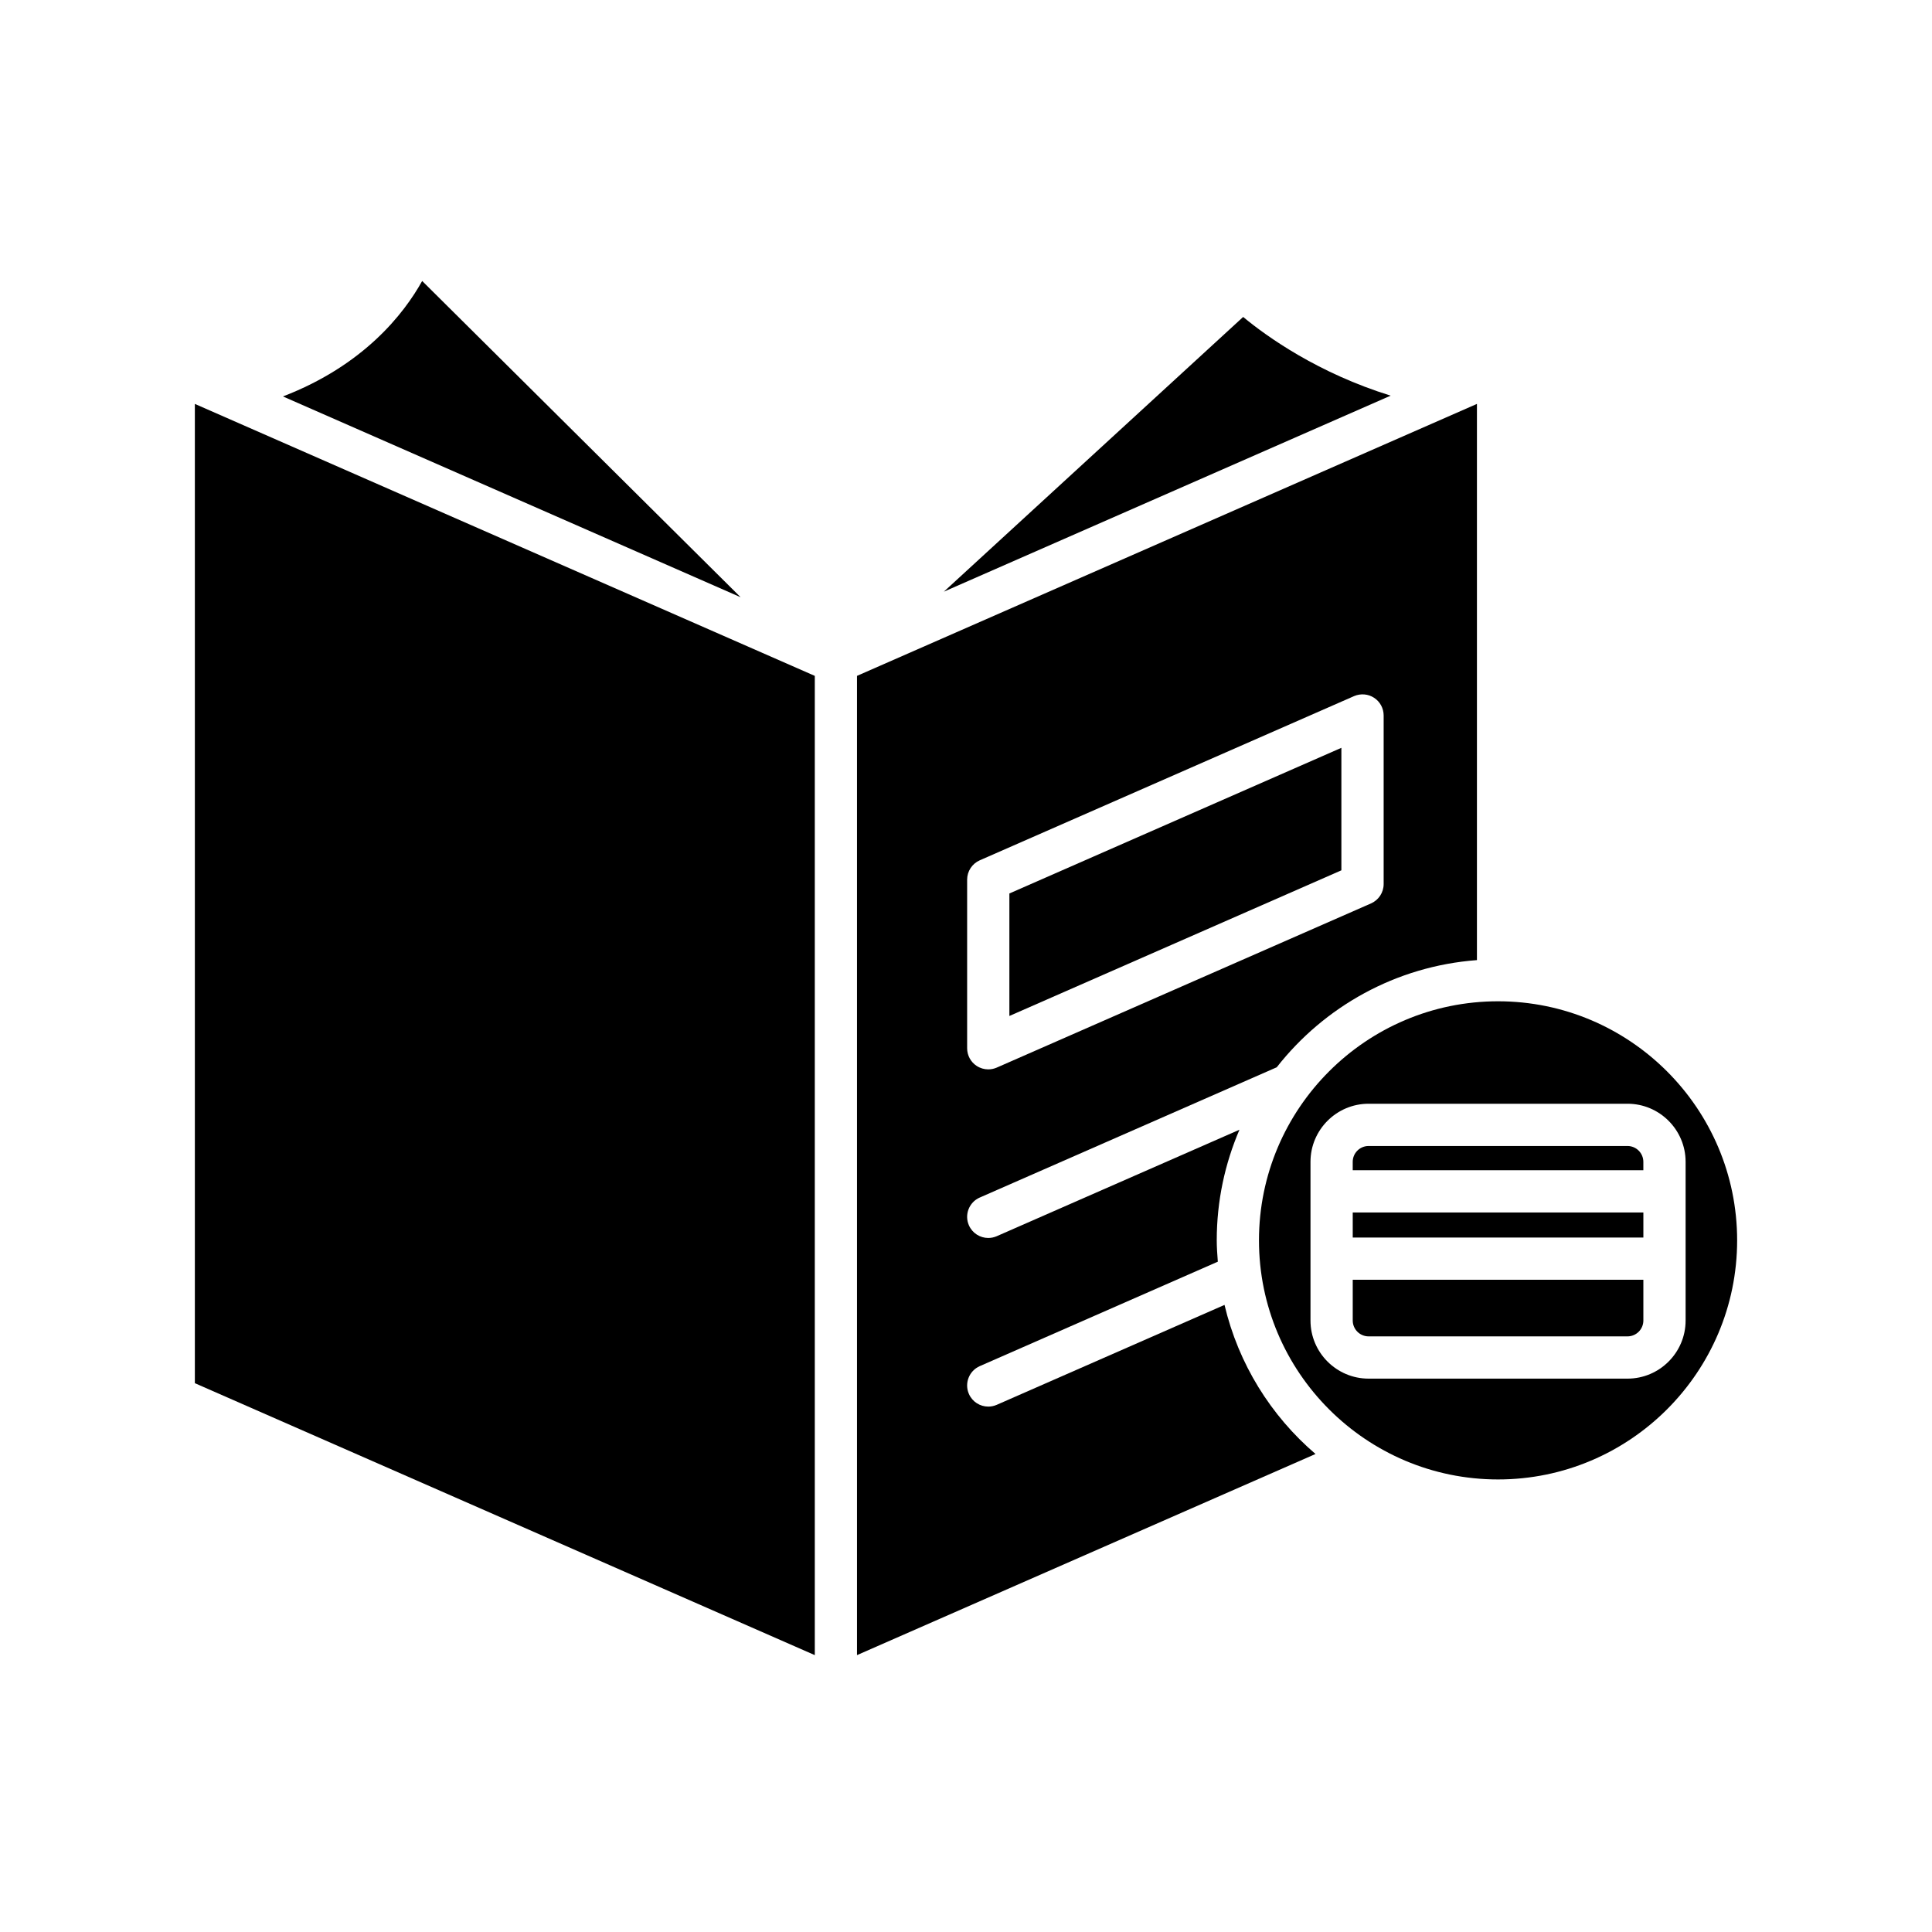
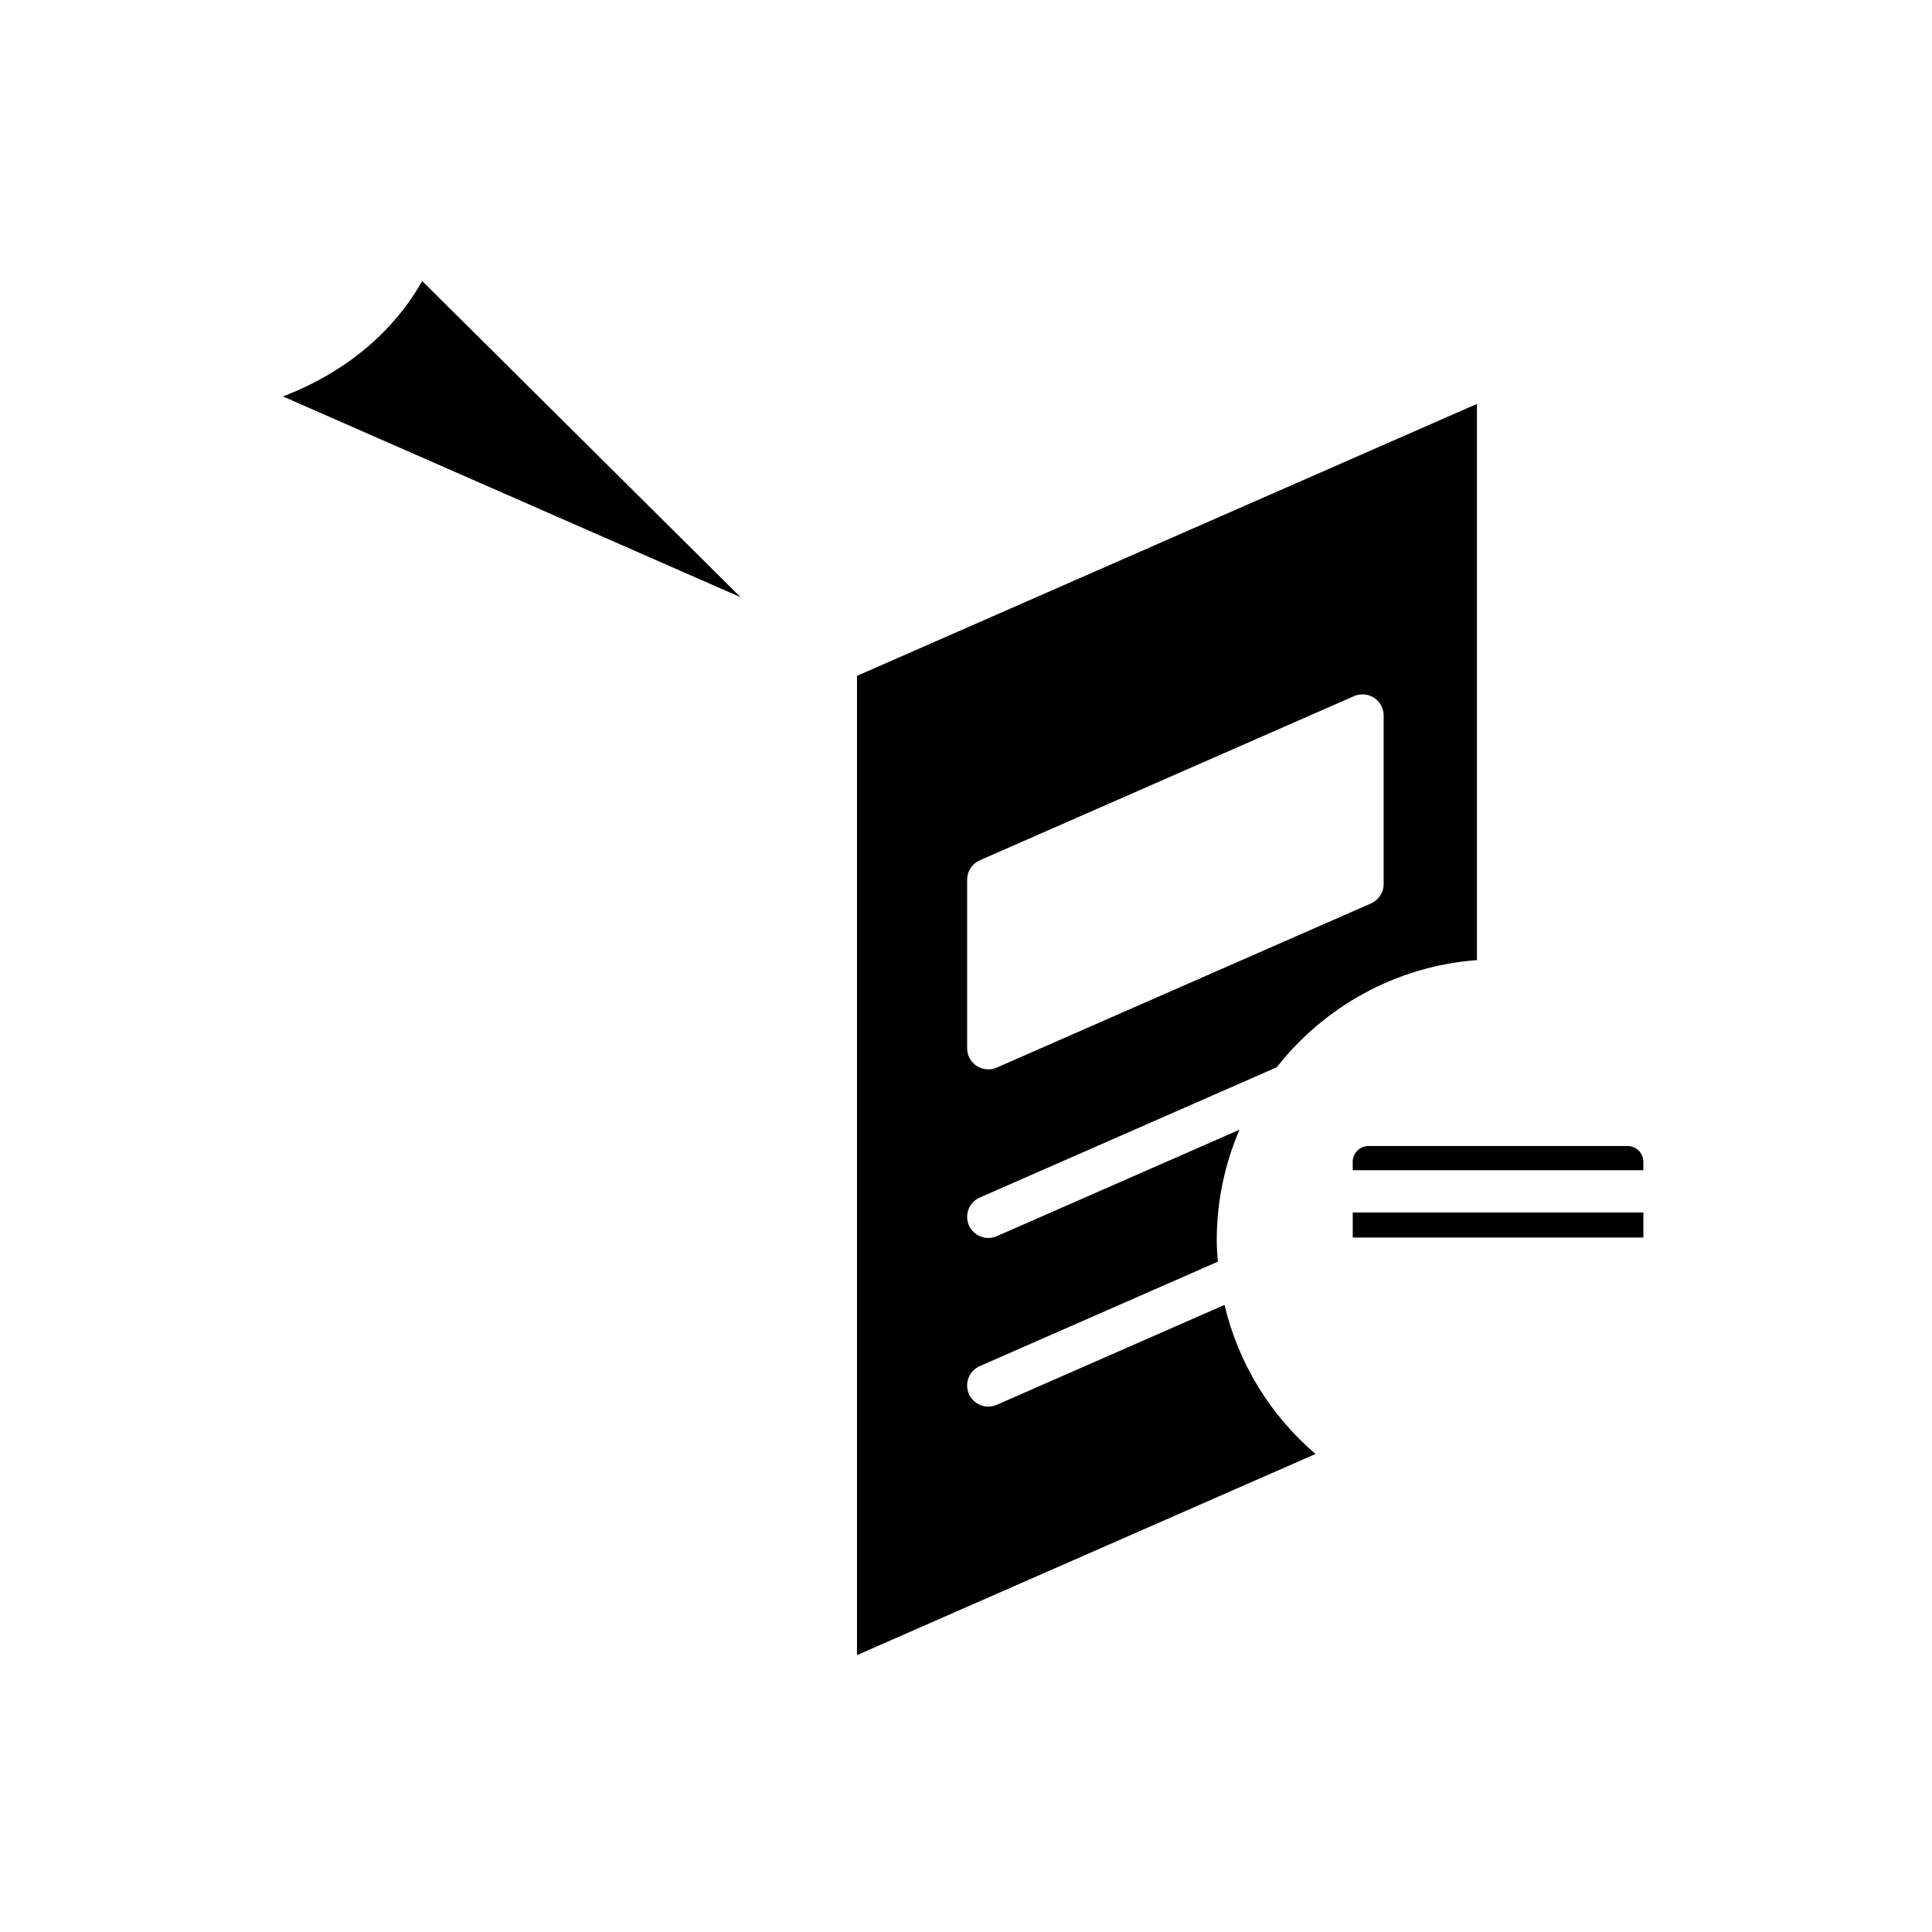
<svg xmlns="http://www.w3.org/2000/svg" fill="#000000" width="800px" height="800px" version="1.1" viewBox="144 144 512 512">
  <g>
-     <path d="m394.13 300.8 118.41-51.949c-19.184-5.938-32.766-15.605-39.09-20.855z" />
    <path d="m218.98 249.06 121.29 53.211-84.391-83.809c-4.848 8.711-15.488 22.363-36.898 30.598z" />
-     <path d="m195.64 510.56 164.29 72.066v-259.51l-164.29-72.074z" />
    <path d="m502.49 465.32h77.02v6.641h-77.02z" />
    <path d="m575.3 447.7h-68.613c-2.316 0-4.203 1.887-4.203 4.203v2.219h77.02v-2.219c0-2.316-1.887-4.203-4.203-4.203z" />
-     <path d="m502.49 493.95c0 2.316 1.887 4.203 4.203 4.203h68.613c2.316 0 4.203-1.887 4.203-4.203v-10.797h-77.02z" />
-     <path d="m541 409.35c-34.938 0-63.359 28.422-63.359 63.359s28.422 63.359 63.359 63.359 63.359-28.422 63.359-63.359-28.422-63.359-63.359-63.359zm34.305 100h-68.613c-8.488 0-15.398-6.91-15.398-15.398v-42.051c0-8.488 6.91-15.398 15.398-15.398h68.613c8.488 0 15.398 6.91 15.398 15.398v42.051c0 8.488-6.91 15.398-15.398 15.398z" />
    <path d="m403.65 461.36 78.699-34.52c12.574-16.043 31.539-26.789 53.055-28.402v-147.4l-164.29 72.074v259.51l121.51-53.301c-11.828-10.121-20.426-23.867-24.117-39.508l-60.363 26.48c-0.727 0.316-1.492 0.469-2.242 0.469-2.16 0-4.211-1.25-5.133-3.352-1.242-2.832 0.051-6.133 2.883-7.375l63.082-27.676c-0.141-1.875-0.285-3.75-0.285-5.66 0-10.402 2.156-20.305 6.019-29.309l-64.324 28.215c-0.727 0.316-1.492 0.469-2.242 0.469-2.16 0-4.211-1.254-5.133-3.352-1.242-2.824 0.051-6.129 2.879-7.367zm-3.348-39.559v-44.684c0-2.219 1.312-4.231 3.352-5.129l99.184-43.508c1.727-0.742 3.727-0.598 5.309 0.441 1.586 1.031 2.535 2.793 2.535 4.684v44.684c0 2.219-1.312 4.231-3.352 5.129l-99.184 43.508c-0.715 0.312-1.48 0.469-2.246 0.469-1.07 0-2.137-0.305-3.062-0.914-1.586-1.027-2.535-2.789-2.535-4.68z" />
-     <path d="m499.48 342.18-87.984 38.602v32.461l87.984-38.598z" />
  </g>
</svg>